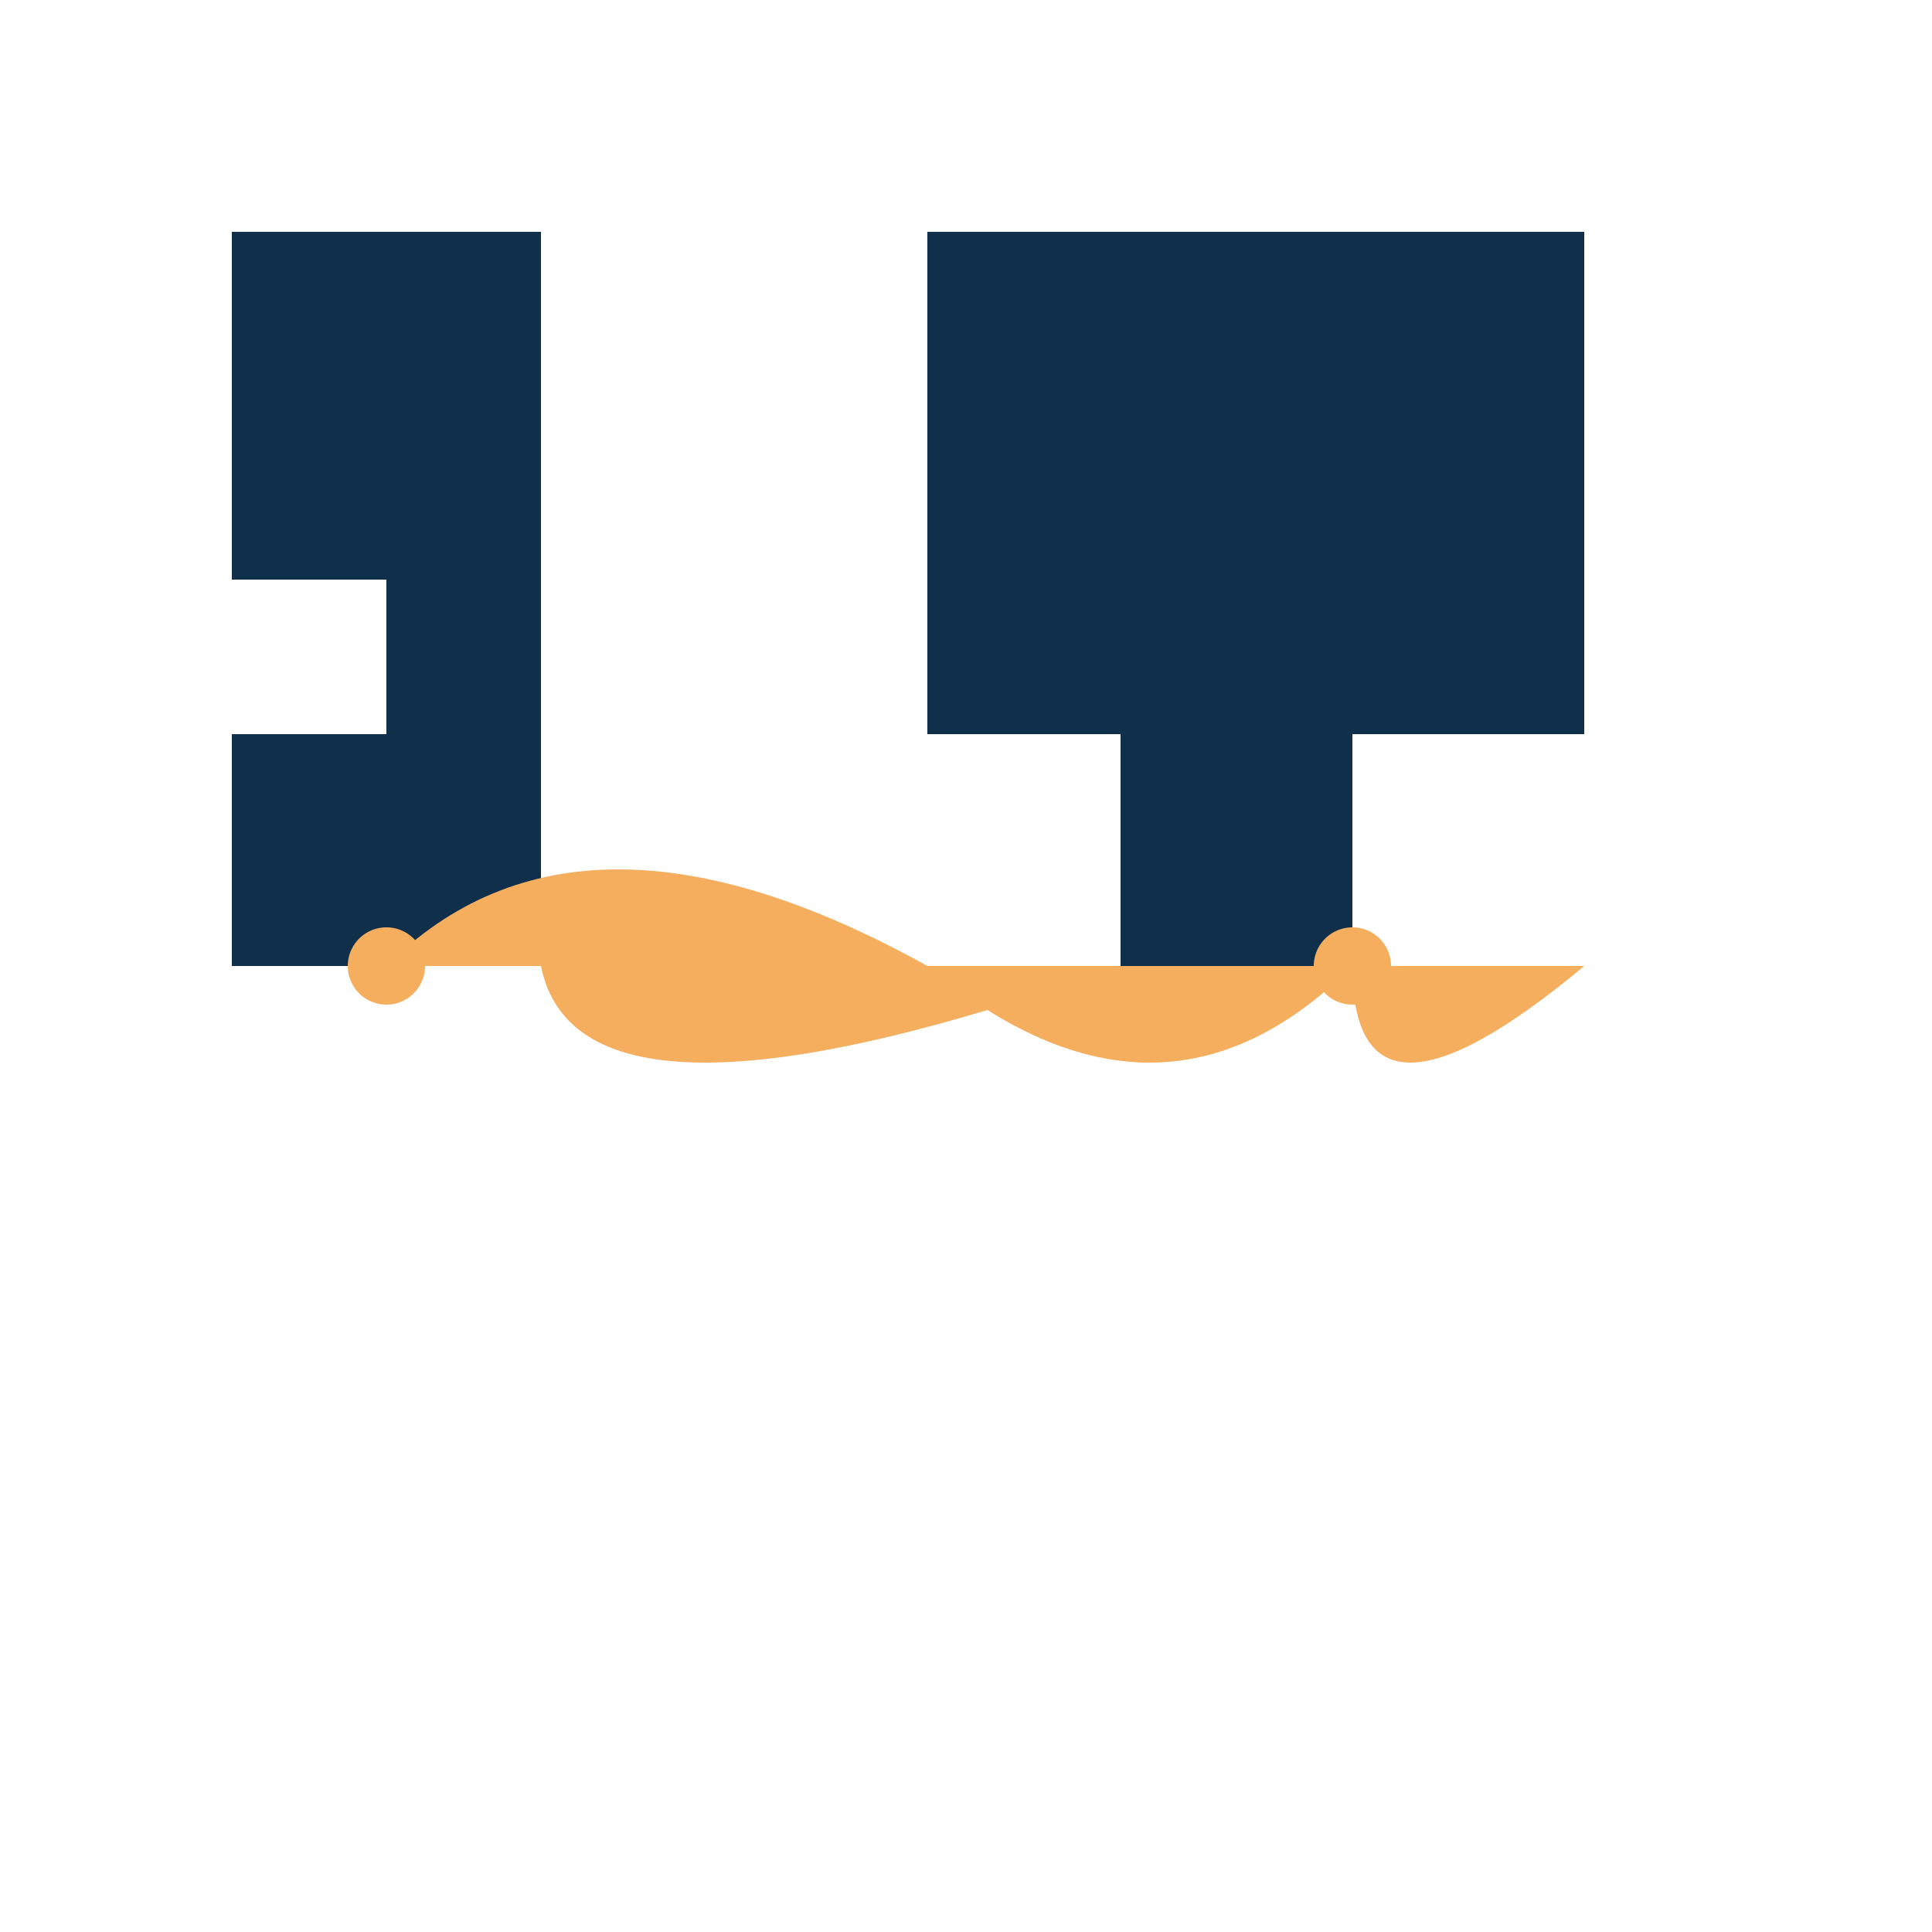
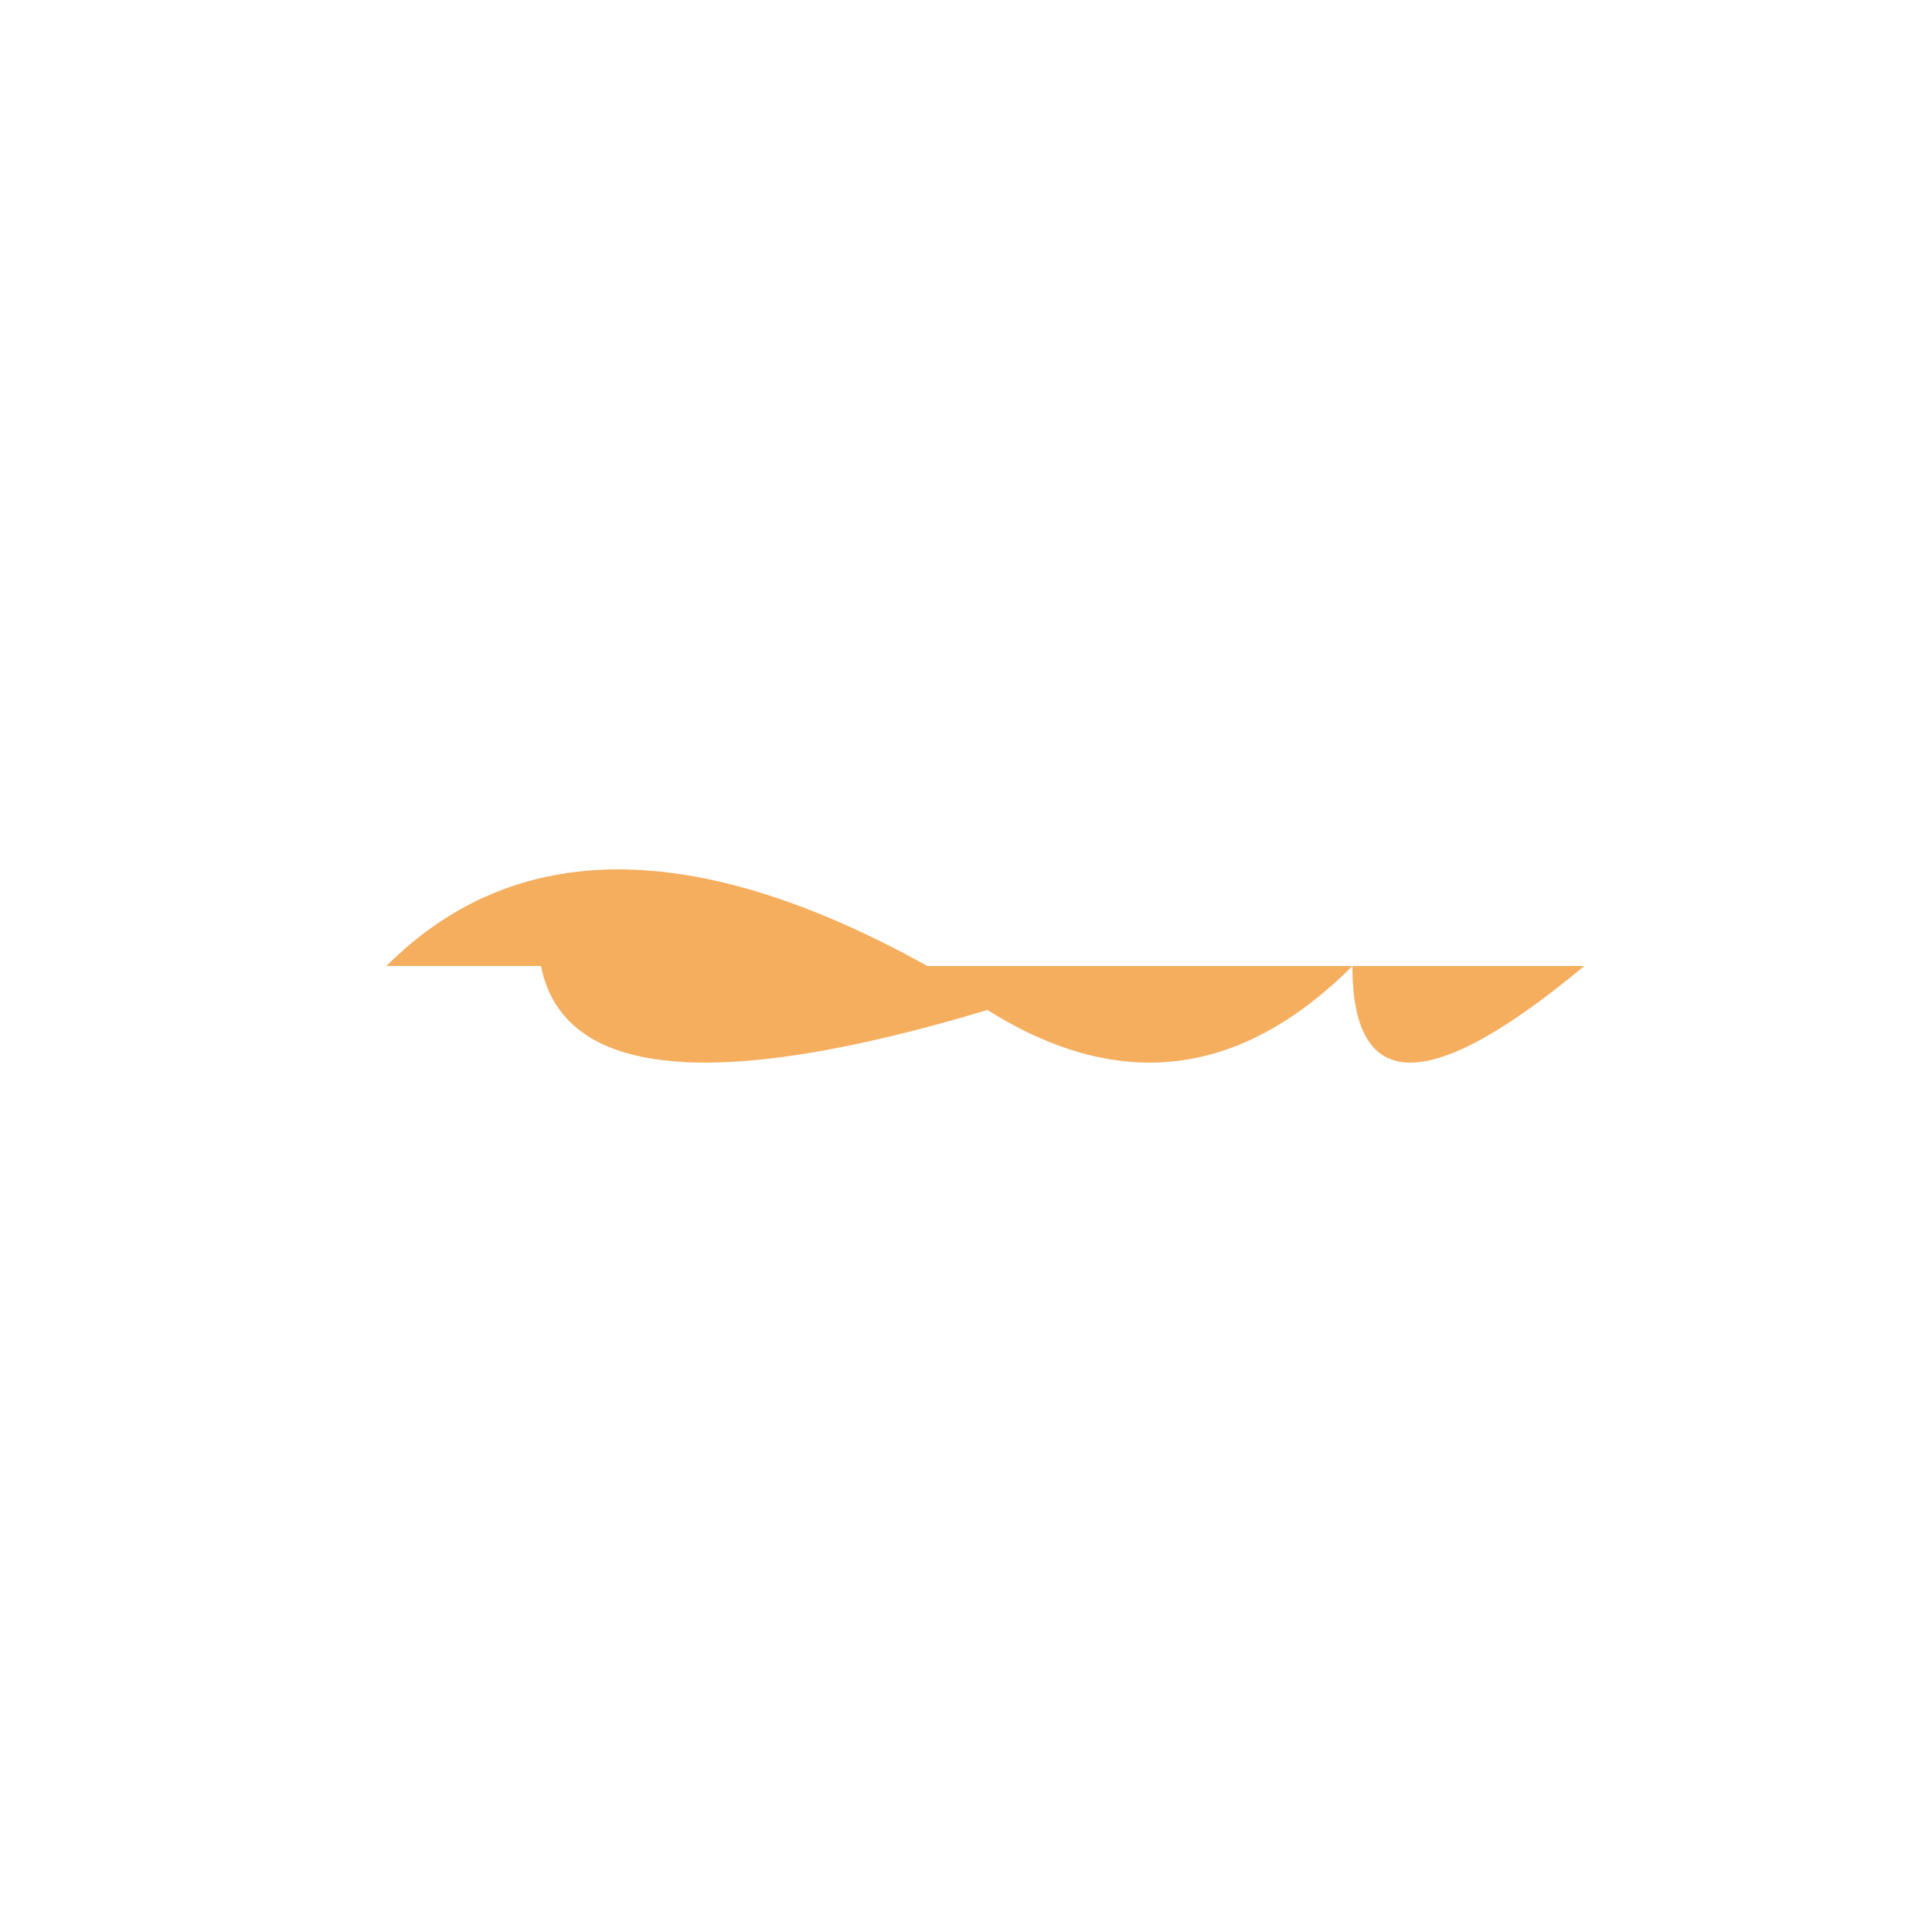
<svg xmlns="http://www.w3.org/2000/svg" width="500" height="500">
  <defs />
  <g>
-     <path fill="#0F2F4A" stroke="none" paint-order="stroke fill markers" d=" M 60 60 L 140 60 L 140 250 L 60 250 L 60 190 L 100 190 L 100 150 L 60 150 L 60 60" />
-     <path fill="#0F2F4A" stroke="none" paint-order="stroke fill markers" d=" M 290 60 L 410 60 L 410 190 L 350 190 L 350 250 L 290 250 L 290 190 L 240 190 L 240 60" />
    <path fill="#F5AD5E" stroke="none" paint-order="stroke fill markers" d=" M 100 250 Q 150 200 240 250 Q 300 300 350 250" />
    <path fill="#F5AD5E" stroke="none" paint-order="stroke fill markers" d=" M 60 250 L 140 250 Q 150 300 290 250 L 410 250 Q 350 300 350 250" />
-     <path fill="#F5AD5E" stroke="none" paint-order="stroke fill markers" d=" M 110 250 A 10 10 0 1 1 110 249.99" />
-     <path fill="#F5AD5E" stroke="none" paint-order="stroke fill markers" d=" M 360 250 A 10 10 0 1 1 360 249.99" />
  </g>
</svg>